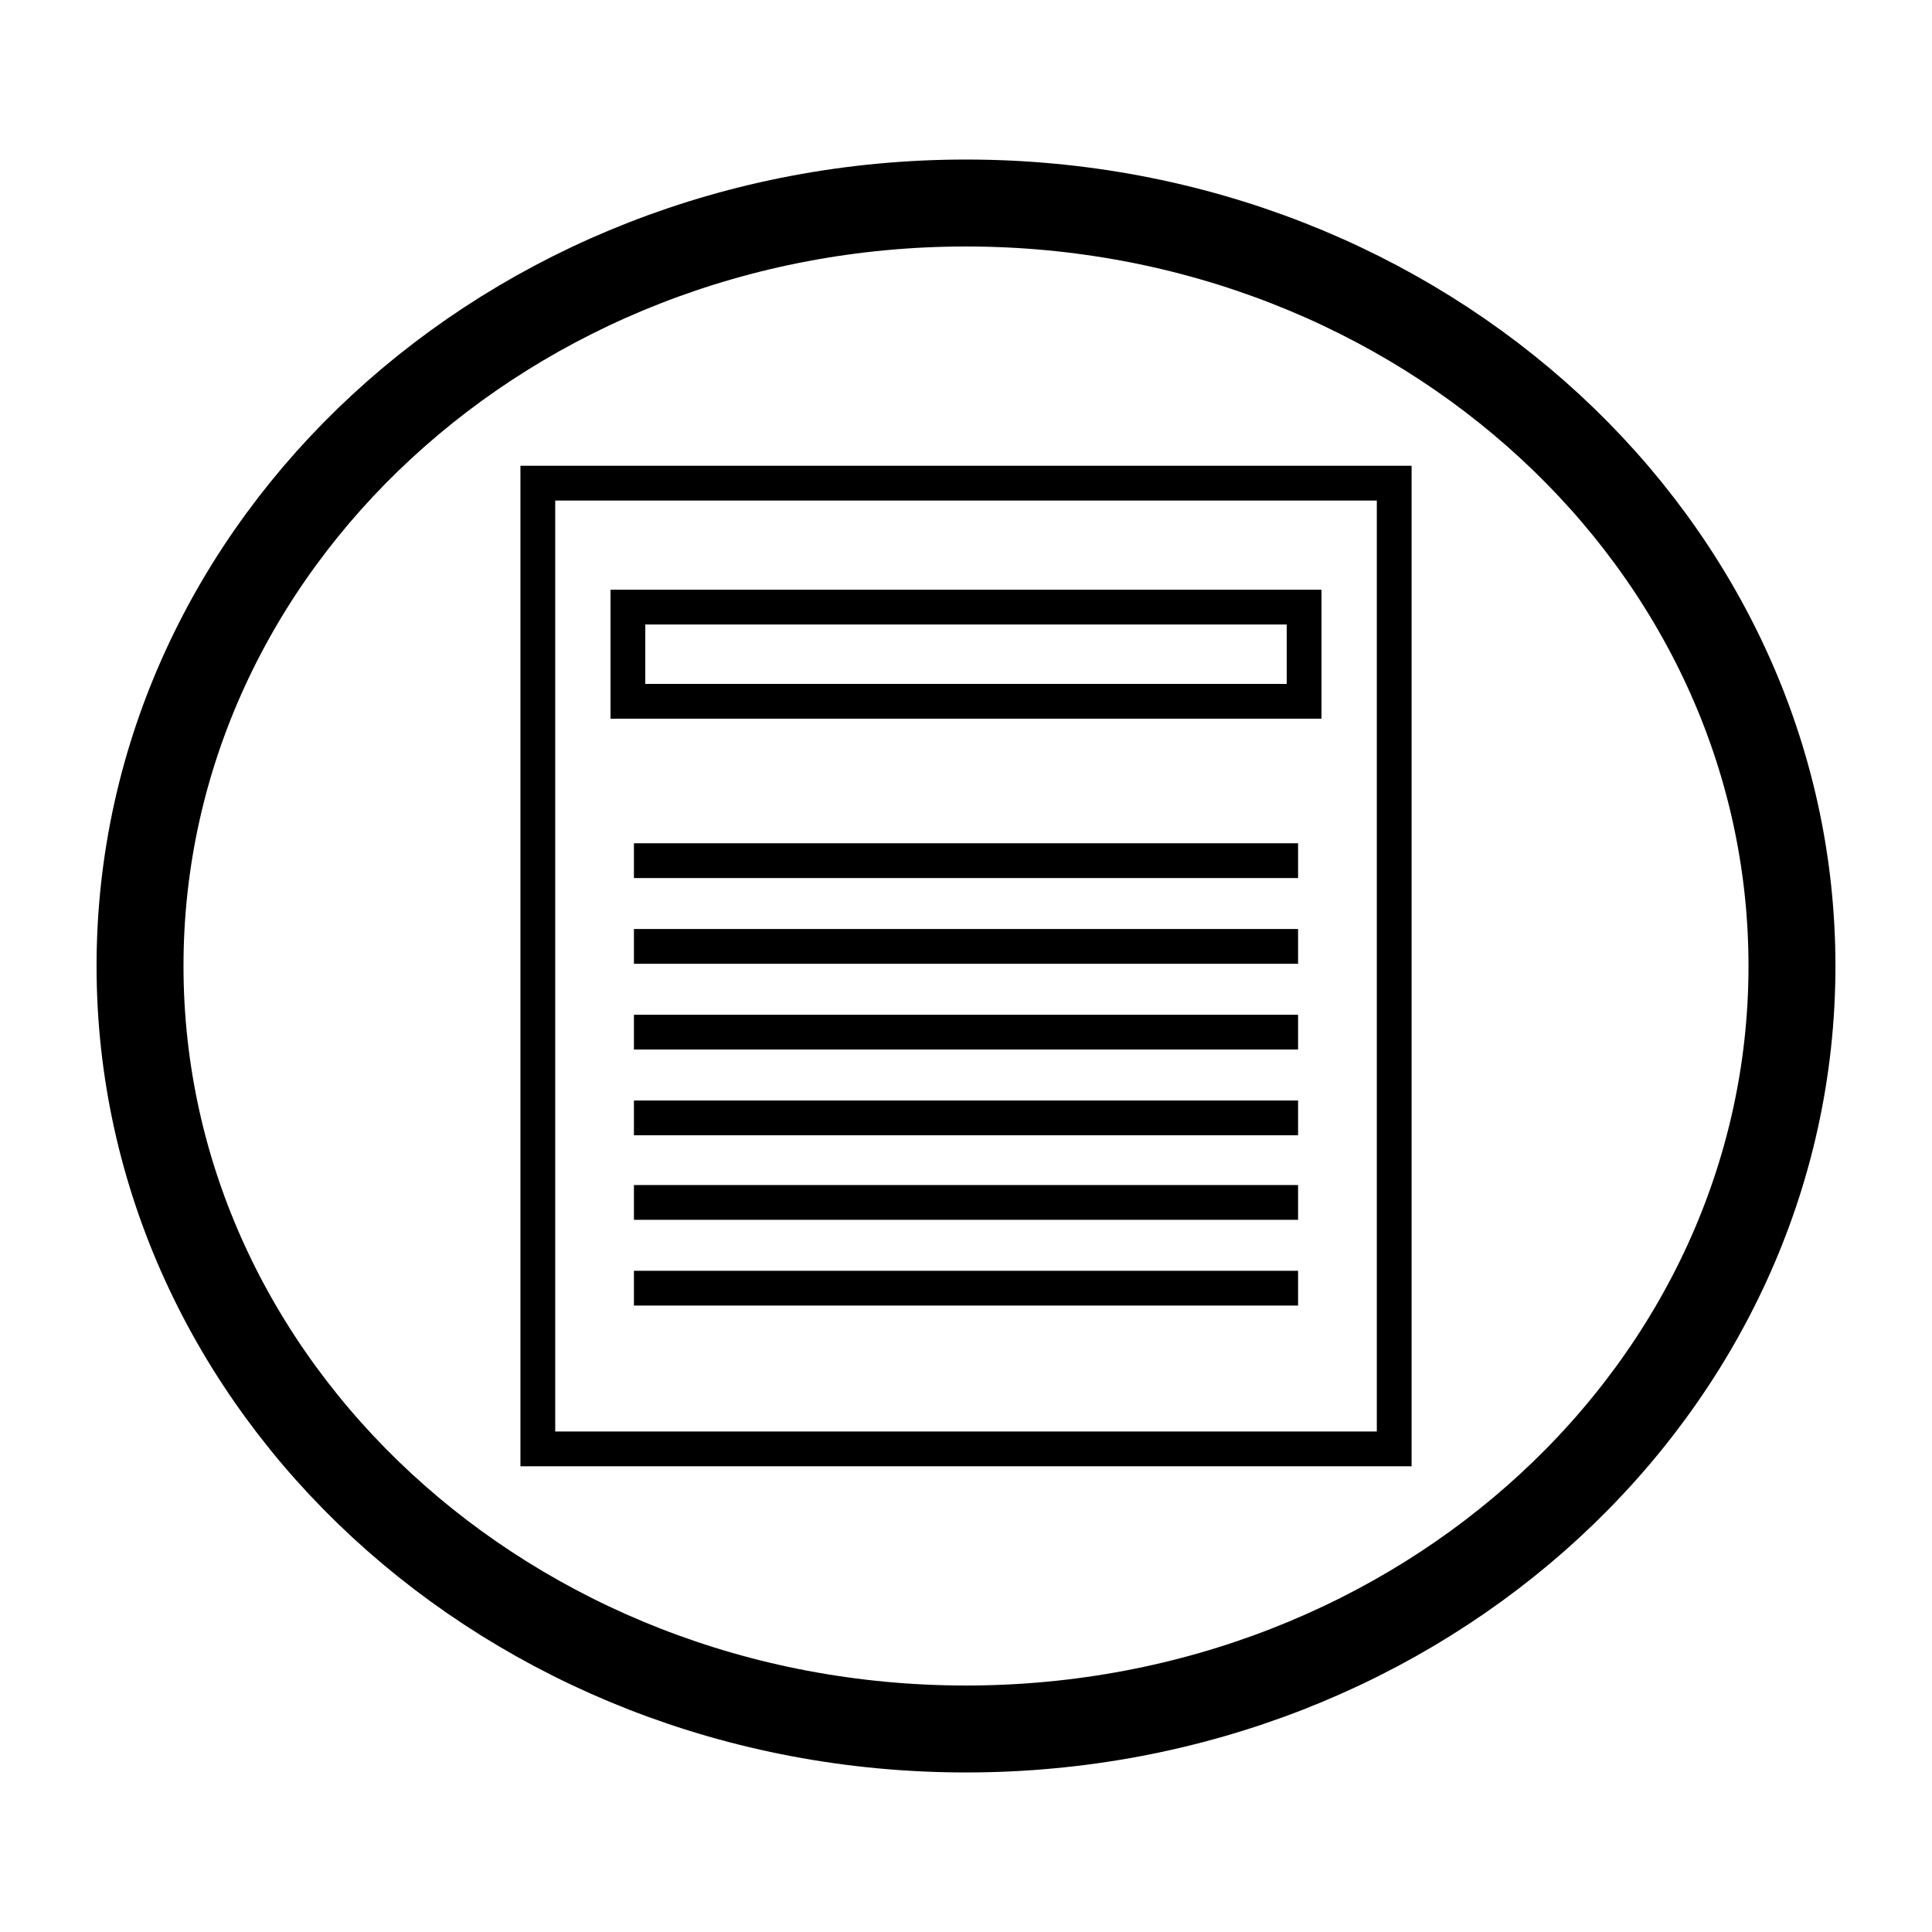
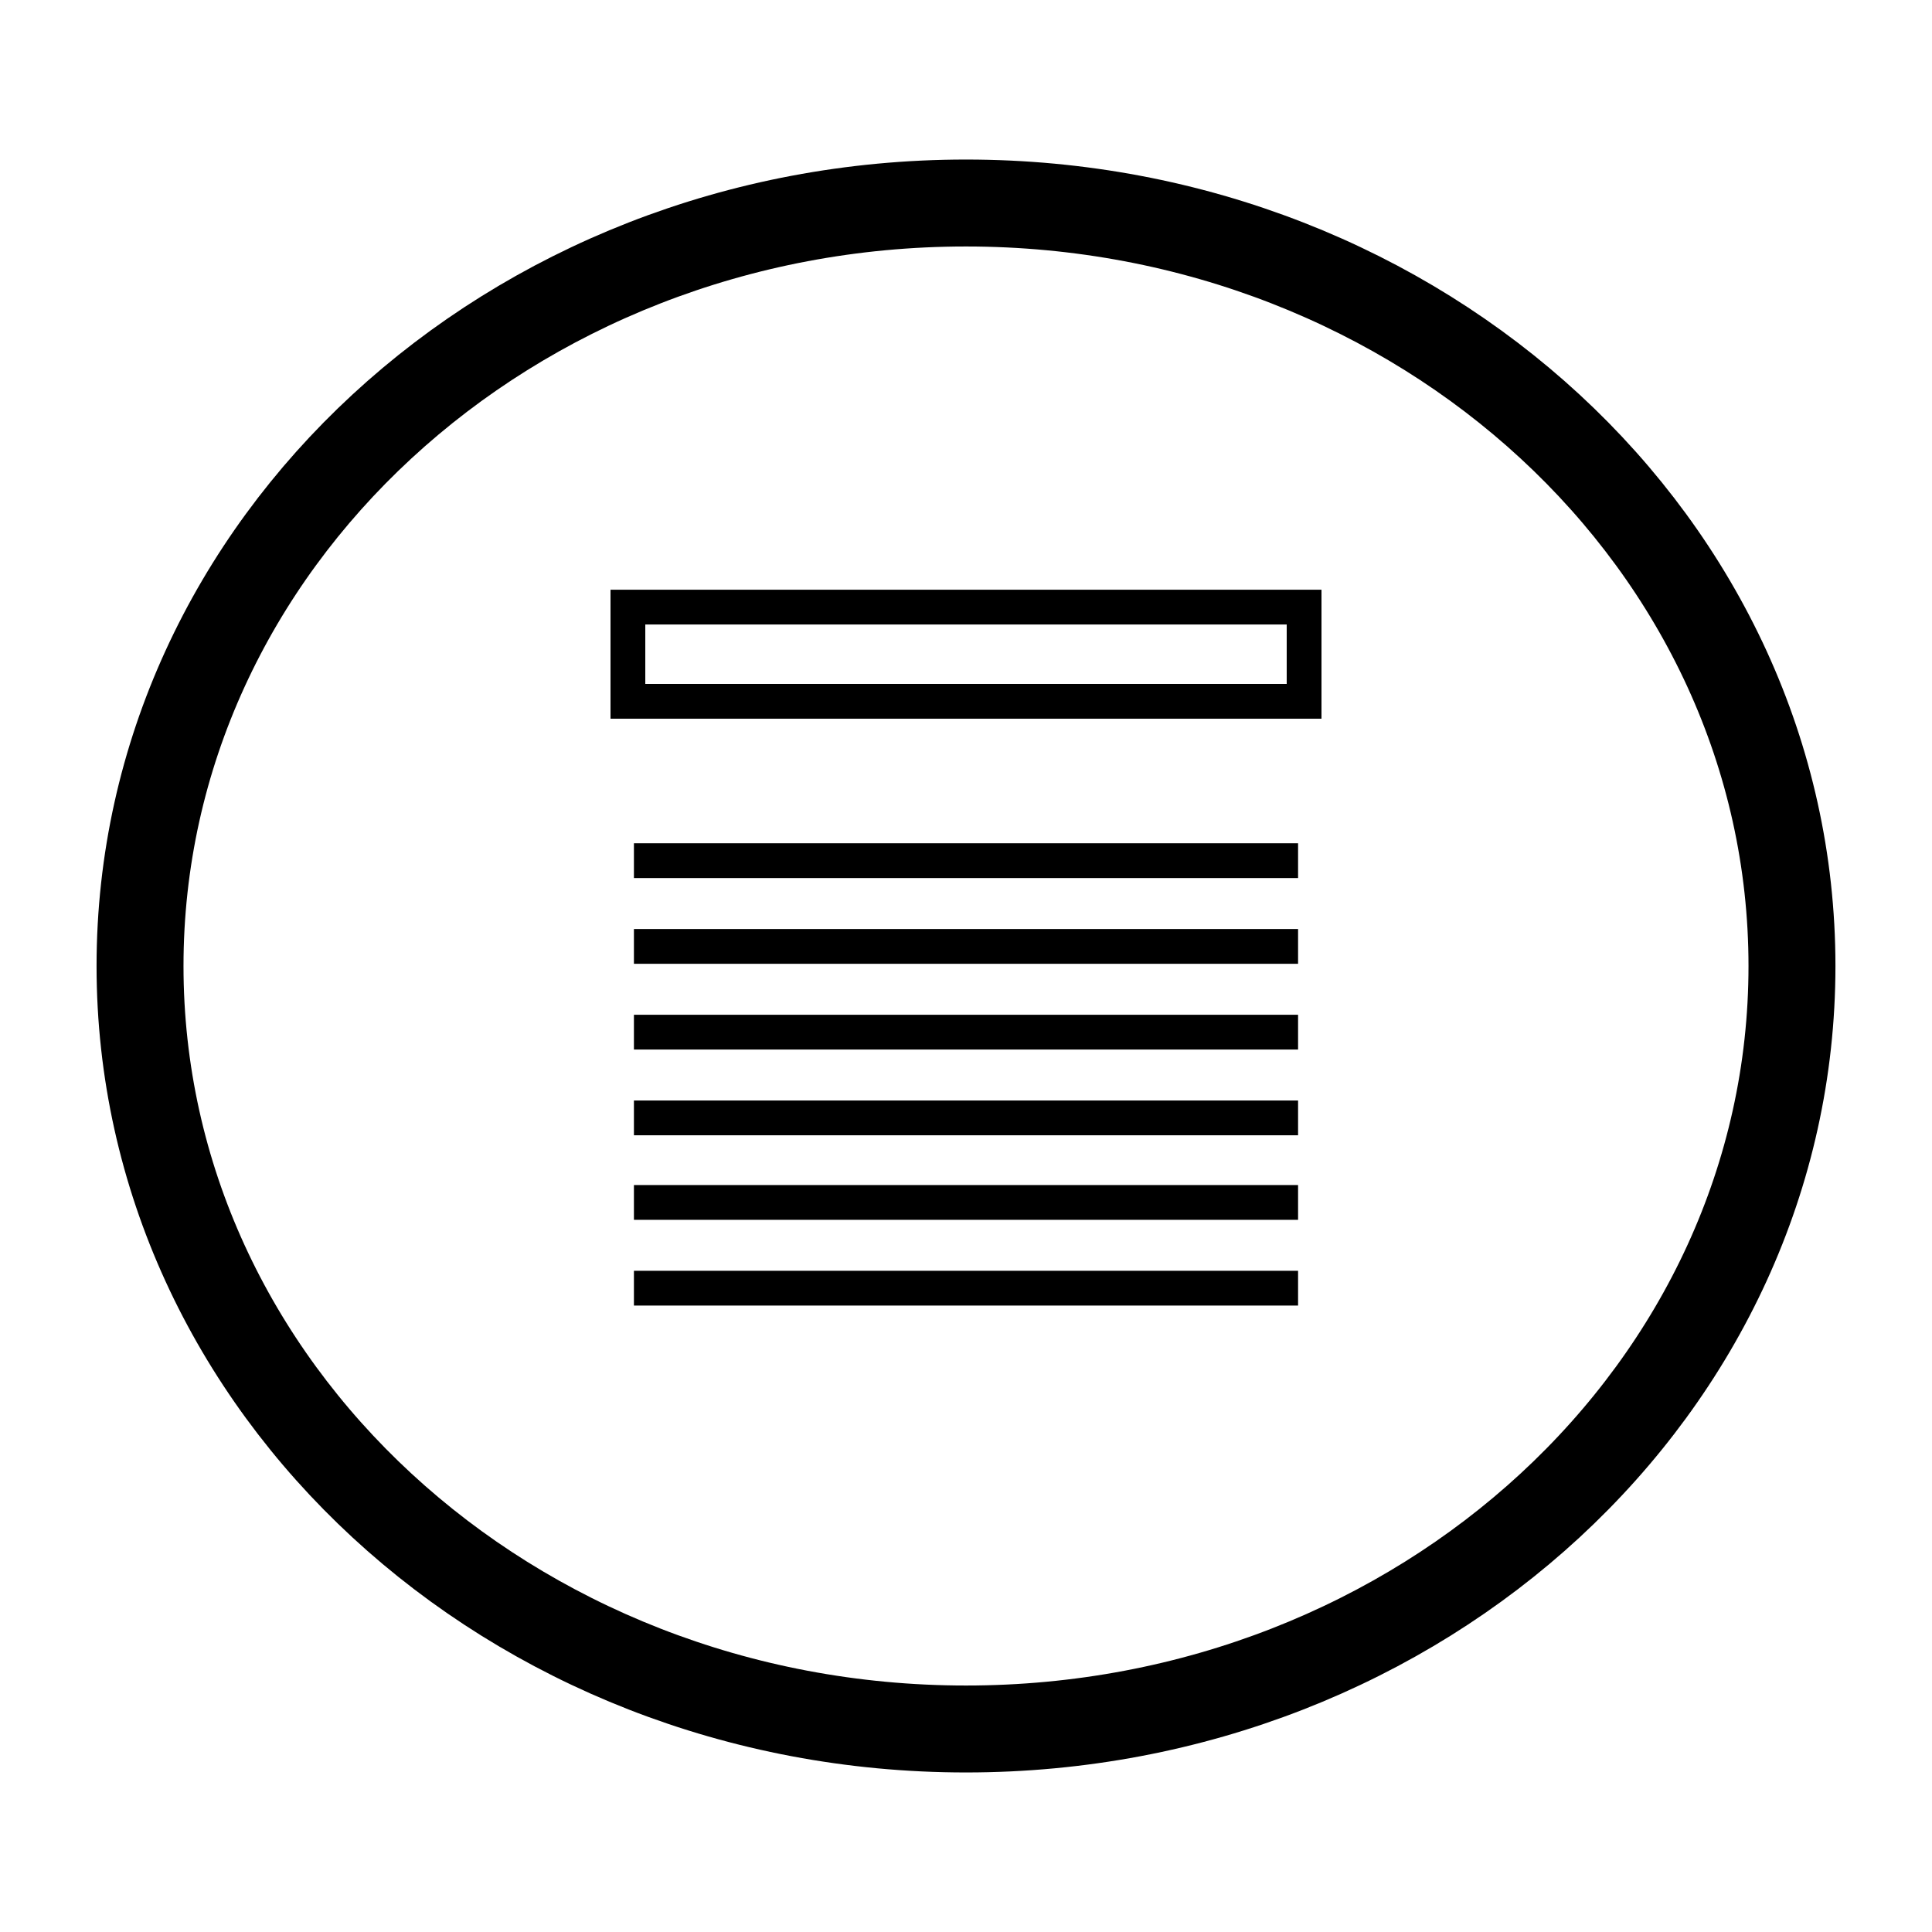
<svg xmlns="http://www.w3.org/2000/svg" version="1.0" viewBox="0 0 50 50">
  <g fill="none" stroke="#000">
    <path d="m46.376 25c0 10.905-9.57 19.746-21.376 19.746-11.805 0-21.376-8.841-21.376-19.746s9.57-19.746 21.376-19.746c11.805 0 21.376 8.841 21.376 19.746z" stroke-width="2.25" />
    <g transform="translate(.188 -.007)" stroke-width=".9">
-       <path d="m13.731 12.511h22.163v24.993h-22.163z" />
      <path d="m16.062 15.719v2.438h17.5v-2.438h-17.5zm0.156 6.562h17.188-17.188zm0 2.219h17.188-17.188zm0 2.219h17.188-17.188zm0 2.219h17.188-17.188zm0 2.188h17.188-17.188zm0 2.219h17.188-17.188z" />
    </g>
  </g>
</svg>